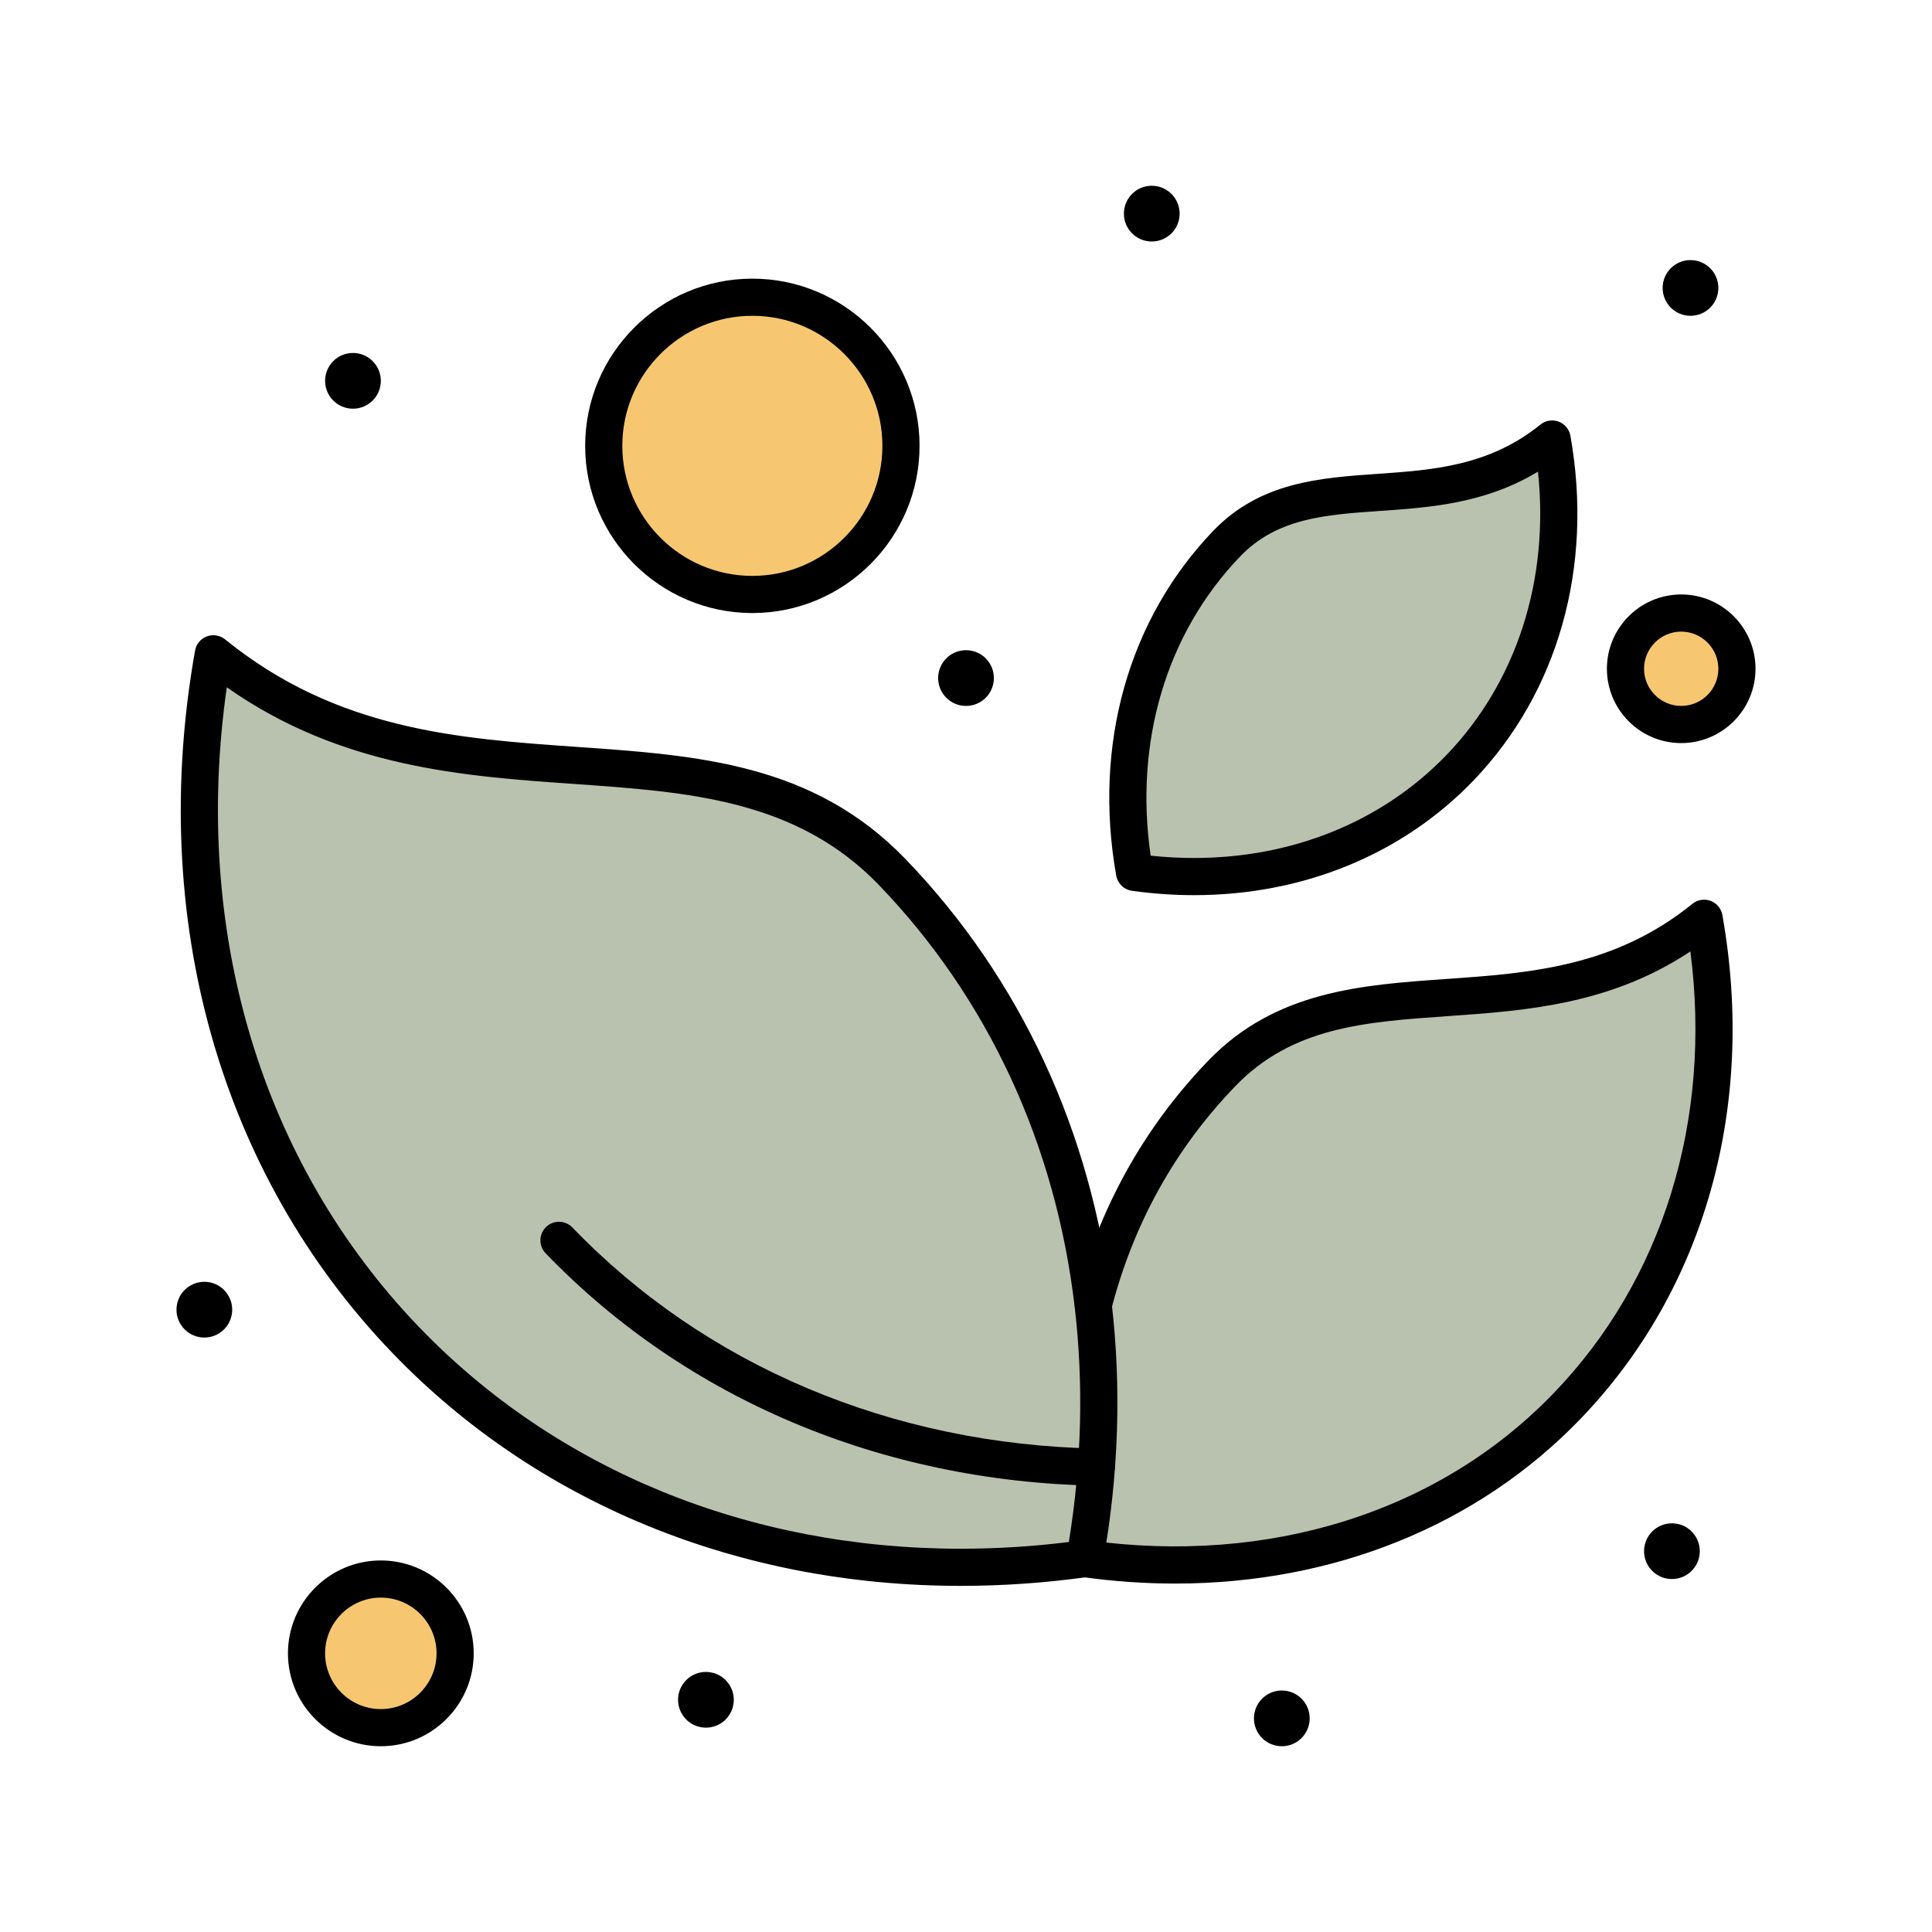
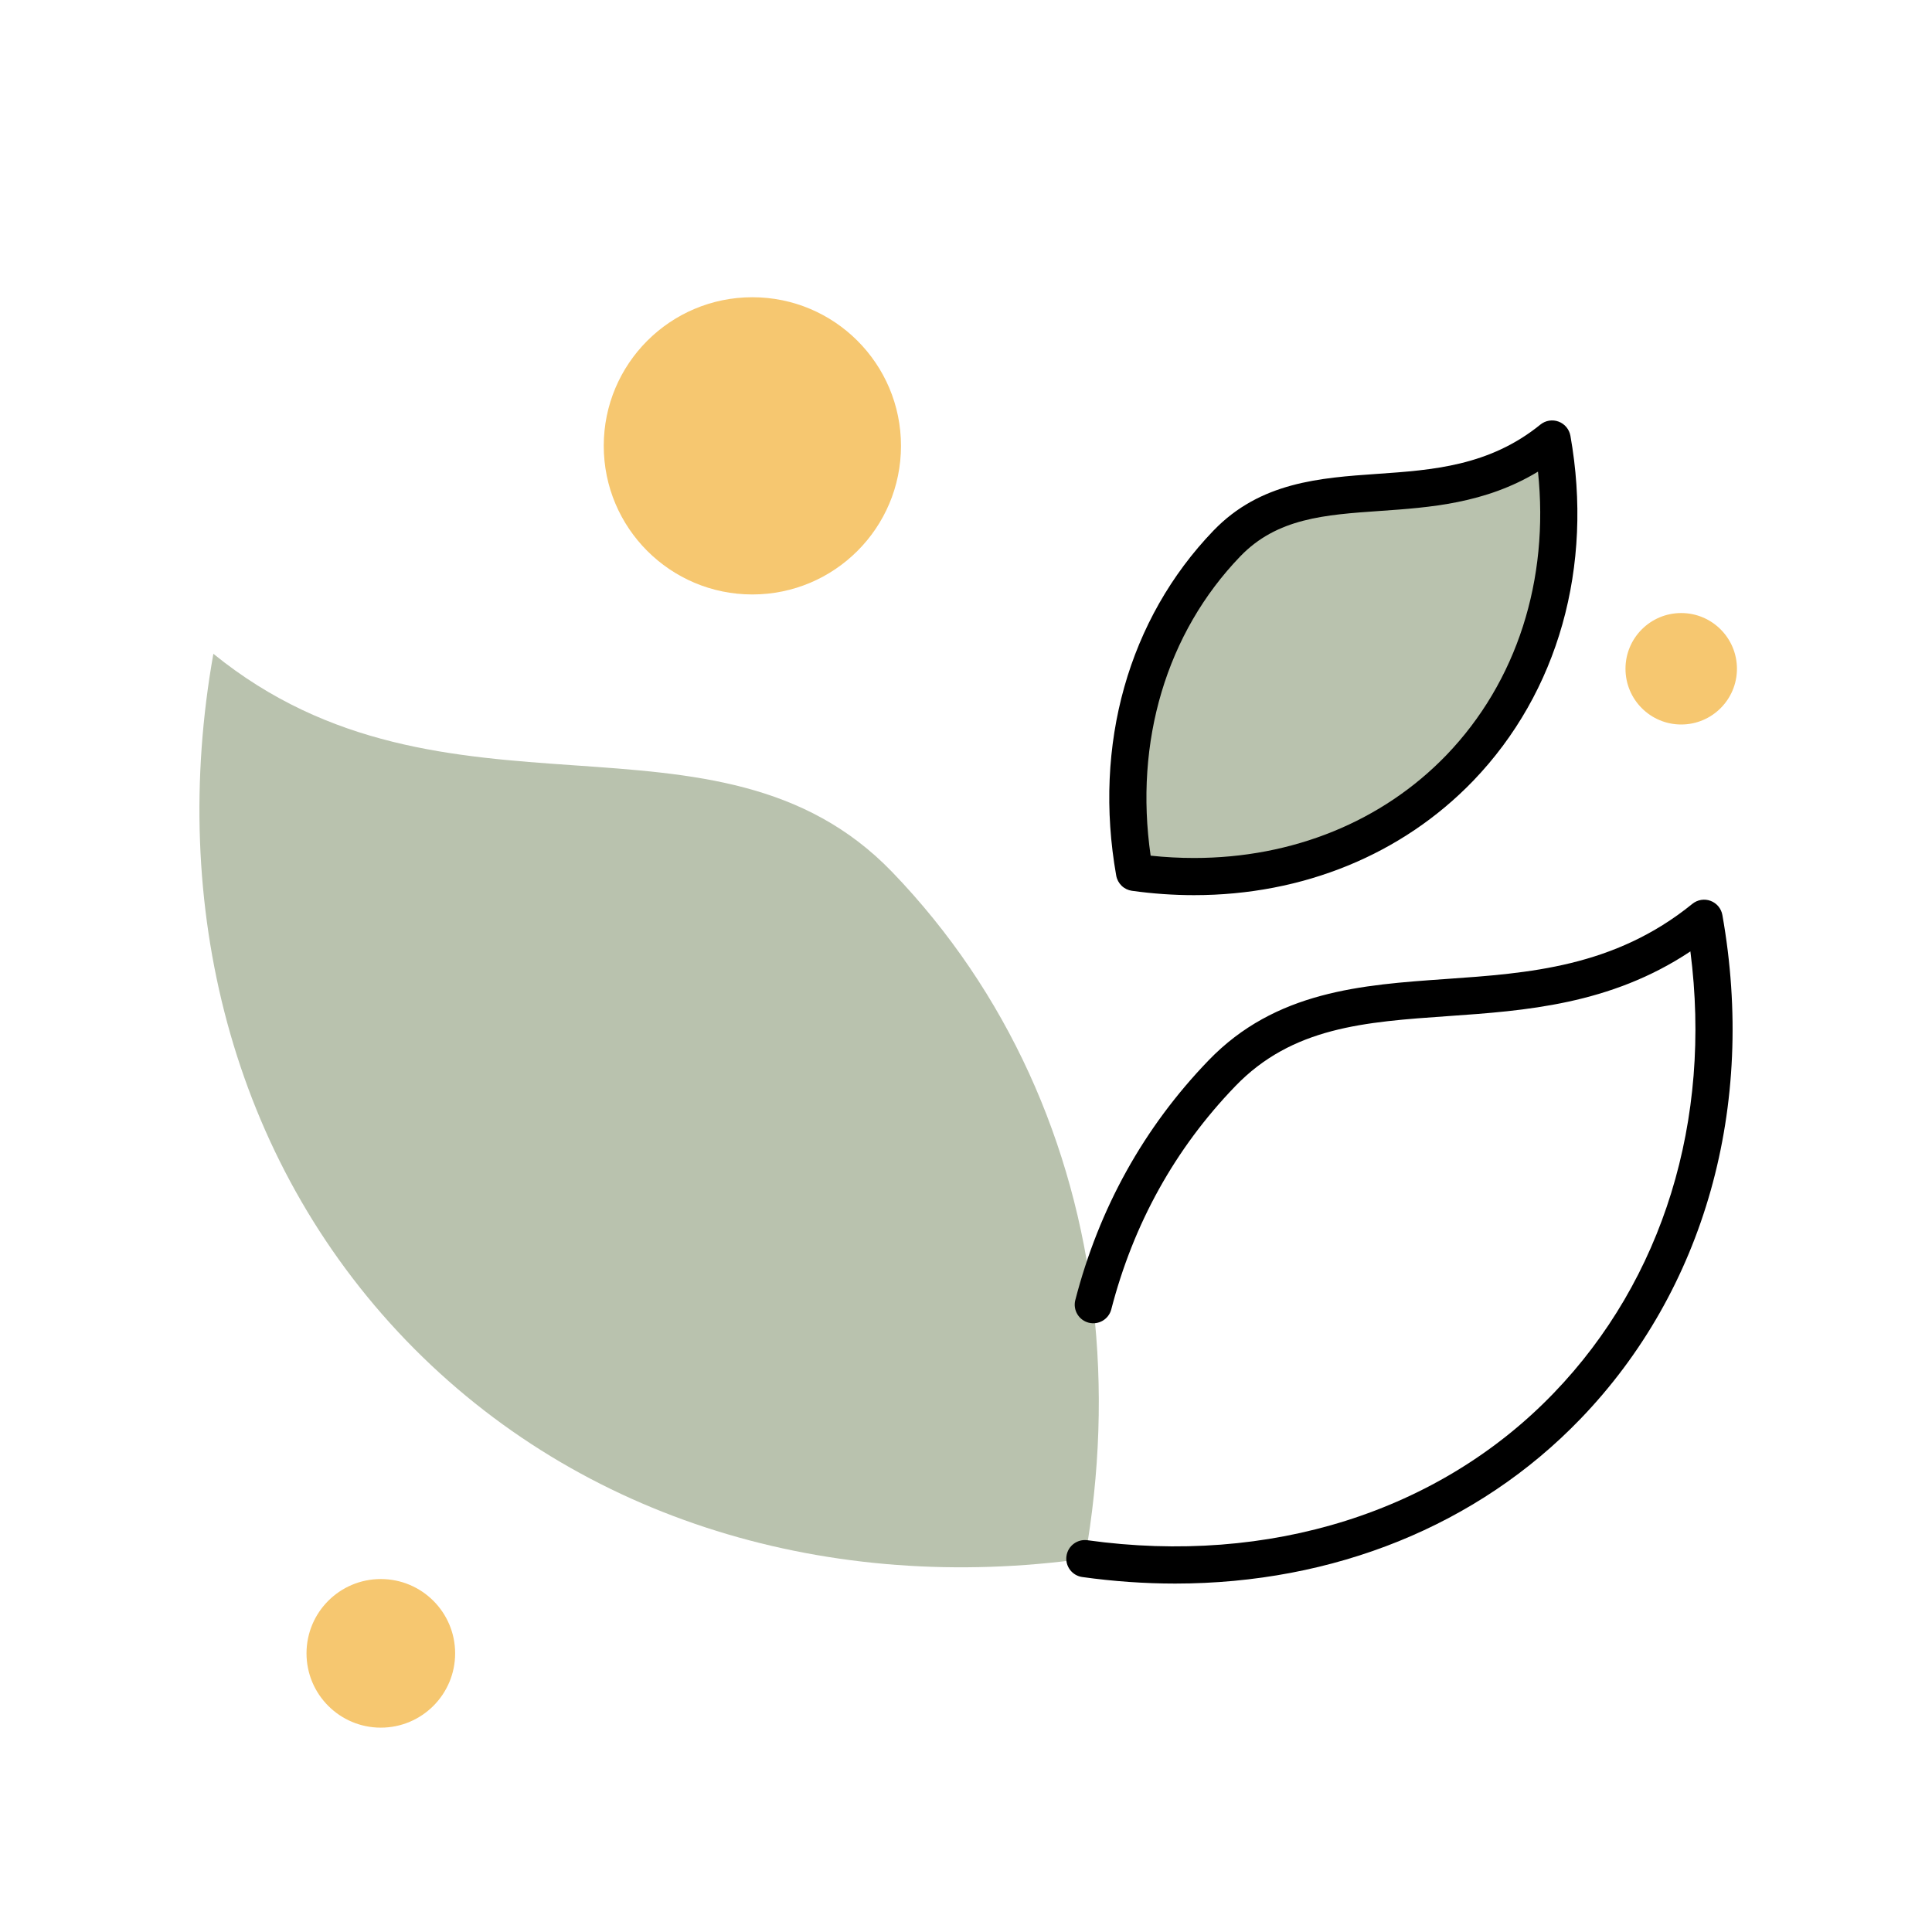
<svg xmlns="http://www.w3.org/2000/svg" fill="none" viewBox="0 0 100 100" height="100" width="100">
  <path fill="#F6C770" d="M87.019 31.731C88.611 31.731 89.904 33.023 89.904 34.615C89.904 36.208 88.611 37.5 87.019 37.5C85.425 37.5 84.135 36.208 84.135 34.615C84.135 33.023 85.425 31.731 87.019 31.731ZM19.711 81.731C21.834 81.731 23.558 83.452 23.558 85.577C23.558 87.702 21.834 89.423 19.711 89.423C17.587 89.423 15.865 87.702 15.865 85.577C15.865 83.452 17.586 81.731 19.711 81.731ZM38.942 15.385C43.19 15.385 46.635 18.829 46.635 23.077C46.635 27.325 43.19 30.769 38.942 30.769C34.692 30.769 31.25 27.325 31.25 23.077C31.25 18.829 34.692 15.385 38.942 15.385Z" />
-   <path fill="#B9C2AE" d="M88.204 47.529C89.843 56.758 87.556 66.089 81.114 72.773C74.672 79.468 65.433 81.968 56.152 80.675C56.937 76.266 57.085 71.839 56.583 67.546H56.585C57.731 63.106 59.939 58.983 63.243 55.558C69.685 48.866 79.674 54.454 88.204 47.529Z" />
  <path fill="#B9C2AE" d="M80.337 22.723C81.442 28.942 79.906 35.229 75.56 39.748C71.212 44.26 64.985 46.027 58.723 45.156C57.619 38.938 59.154 32.65 63.502 28.131C67.848 23.619 74.585 27.389 80.337 22.723ZM56.583 67.546C57.084 71.838 56.937 76.266 56.152 80.675C43.086 82.494 30.088 78.794 21.015 69.375C11.95 59.958 8.733 46.821 11.044 33.84C23.042 43.587 37.11 35.721 46.183 45.139C52.169 51.358 55.606 59.2 56.583 67.546Z" />
-   <path fill="black" d="M87.5 13.462C88.296 13.462 88.942 14.108 88.942 14.904C88.942 15.7 88.296 16.346 87.5 16.346C86.702 16.346 86.058 15.7 86.058 14.904C86.058 14.108 86.702 13.462 87.5 13.462ZM86.539 78.846C87.335 78.846 87.981 79.492 87.981 80.289C87.981 81.085 87.335 81.731 86.539 81.731C85.741 81.731 85.096 81.085 85.096 80.289C85.096 79.492 85.741 78.846 86.539 78.846ZM66.346 87.5C67.143 87.5 67.789 88.146 67.789 88.942C67.789 89.739 67.143 90.385 66.346 90.385C65.548 90.385 64.904 89.739 64.904 88.942C64.904 88.146 65.548 87.5 66.346 87.5ZM59.615 9.615C60.412 9.615 61.058 10.262 61.058 11.058C61.058 11.854 60.412 12.5 59.615 12.5C58.818 12.5 58.173 11.854 58.173 11.058C58.173 10.262 58.818 9.615 59.615 9.615ZM50 33.654C50.797 33.654 51.443 34.3 51.443 35.096C51.443 35.892 50.797 36.539 50 36.539C49.202 36.539 48.558 35.892 48.558 35.096C48.558 34.3 49.202 33.654 50 33.654ZM36.539 86.539C37.335 86.539 37.981 87.185 37.981 87.981C37.981 88.777 37.335 89.423 36.539 89.423C35.741 89.423 35.096 88.777 35.096 87.981C35.096 87.185 35.74 86.539 36.539 86.539ZM18.269 18.269C19.066 18.269 19.712 18.916 19.712 19.712C19.712 20.508 19.066 21.154 18.269 21.154C17.471 21.154 16.827 20.508 16.827 19.712C16.827 18.916 17.471 18.269 18.269 18.269ZM10.577 66.346C11.373 66.346 12.019 66.992 12.019 67.789C12.019 68.585 11.373 69.231 10.577 69.231C9.779 69.231 9.135 68.585 9.135 67.789C9.135 66.992 9.779 66.346 10.577 66.346ZM56.749 76.9L56.729 76.9C45.619 76.682 35.501 72.409 28.24 64.867C28.063 64.683 27.967 64.437 27.971 64.182C27.976 63.927 28.082 63.684 28.266 63.507C28.45 63.331 28.696 63.234 28.951 63.239C29.206 63.244 29.449 63.35 29.626 63.533C36.531 70.705 46.17 74.769 56.767 74.977C57.019 74.984 57.258 75.09 57.434 75.271C57.608 75.453 57.705 75.696 57.703 75.948C57.7 76.2 57.599 76.441 57.42 76.619C57.242 76.797 57.001 76.898 56.749 76.9Z" />
  <path fill="black" d="M60.829 81.965C59.249 81.965 57.643 81.853 56.019 81.627C55.894 81.61 55.774 81.568 55.665 81.504C55.556 81.44 55.461 81.355 55.385 81.255C55.309 81.154 55.253 81.039 55.221 80.917C55.19 80.795 55.182 80.667 55.2 80.542C55.235 80.29 55.369 80.062 55.573 79.908C55.776 79.754 56.032 79.688 56.285 79.722C65.704 81.033 74.5 78.258 80.421 72.106C86.082 66.233 88.619 57.972 87.494 49.245C83.345 52.008 78.915 52.317 74.962 52.593C70.63 52.895 66.889 53.157 63.935 56.225C60.823 59.451 58.663 63.341 57.516 67.787C57.449 68.03 57.288 68.237 57.07 68.363C56.852 68.489 56.593 68.525 56.348 68.462C56.104 68.398 55.895 68.242 55.765 68.026C55.635 67.81 55.595 67.551 55.654 67.306C56.885 62.535 59.206 58.358 62.55 54.89C66.016 51.29 70.496 50.977 74.828 50.674C79.118 50.375 83.554 50.065 87.598 46.782C87.728 46.677 87.883 46.607 88.048 46.58C88.213 46.553 88.382 46.569 88.539 46.628C88.696 46.686 88.835 46.785 88.942 46.913C89.049 47.042 89.121 47.196 89.15 47.361C90.909 57.267 88.232 66.772 81.806 73.44C76.482 78.973 69.016 81.964 60.829 81.965ZM61.803 46.333C60.742 46.333 59.661 46.257 58.591 46.108C58.389 46.08 58.202 45.989 58.056 45.848C57.91 45.707 57.812 45.524 57.776 45.324C56.574 38.548 58.408 32.039 62.809 27.464C65.232 24.949 68.315 24.735 71.296 24.527C74.141 24.33 77.082 24.125 79.731 21.976C79.861 21.871 80.016 21.801 80.181 21.774C80.346 21.747 80.516 21.764 80.672 21.822C80.829 21.88 80.968 21.979 81.075 22.107C81.182 22.236 81.254 22.39 81.284 22.555C82.488 29.328 80.654 35.838 76.253 40.414C72.574 44.231 67.443 46.333 61.803 46.333ZM59.557 44.289C60.309 44.369 61.061 44.409 61.803 44.409C66.916 44.409 71.556 42.517 74.868 39.081C78.509 35.294 80.197 30.015 79.606 24.412C76.87 26.068 74.002 26.267 71.43 26.446C68.572 26.645 66.104 26.816 64.195 28.798C60.375 32.767 58.704 38.381 59.557 44.289Z" />
-   <path fill="black" d="M49.735 82.085H49.733C38.248 82.085 27.803 77.808 20.323 70.042C11.365 60.737 7.638 47.481 10.097 33.672C10.127 33.507 10.198 33.353 10.306 33.224C10.413 33.096 10.552 32.998 10.709 32.939C10.866 32.881 11.035 32.865 11.2 32.892C11.365 32.919 11.52 32.989 11.65 33.094C17.434 37.792 23.742 38.233 29.842 38.658C36.145 39.098 42.098 39.513 46.875 44.471C52.814 50.641 56.501 58.582 57.538 67.434C58.05 71.815 57.902 76.326 57.098 80.844C57.063 81.043 56.965 81.227 56.819 81.368C56.672 81.508 56.485 81.599 56.284 81.627C54.102 81.931 51.898 82.085 49.735 82.085ZM11.739 35.573C9.929 48.2 13.52 60.202 21.708 68.708C28.822 76.094 38.775 80.162 49.734 80.162H49.735C51.58 80.162 53.456 80.046 55.323 79.814C55.989 75.715 56.092 71.629 55.627 67.658C54.641 59.226 51.135 51.67 45.49 45.806C41.226 41.38 35.632 40.99 29.708 40.577C24.028 40.18 17.643 39.735 11.739 35.573ZM38.942 31.731C34.17 31.731 30.288 27.849 30.288 23.077C30.288 18.305 34.17 14.423 38.942 14.423C43.714 14.423 47.596 18.305 47.596 23.077C47.596 27.849 43.714 31.731 38.942 31.731ZM38.942 16.346C35.231 16.346 32.211 19.366 32.211 23.077C32.211 26.788 35.231 29.808 38.942 29.808C42.653 29.808 45.673 26.788 45.673 23.077C45.673 19.366 42.653 16.346 38.942 16.346ZM19.711 90.385C17.06 90.385 14.904 88.228 14.904 85.577C14.904 82.926 17.06 80.769 19.711 80.769C22.363 80.769 24.519 82.926 24.519 85.577C24.519 88.228 22.362 90.385 19.711 90.385ZM19.711 82.692C18.121 82.692 16.827 83.986 16.827 85.577C16.827 87.168 18.121 88.462 19.711 88.462C21.302 88.462 22.596 87.168 22.596 85.577C22.596 83.986 21.302 82.692 19.711 82.692ZM87.019 38.462C84.898 38.462 83.173 36.736 83.173 34.615C83.173 32.495 84.898 30.769 87.019 30.769C89.14 30.769 90.865 32.495 90.865 34.615C90.865 36.736 89.14 38.462 87.019 38.462ZM87.019 32.692C85.959 32.692 85.096 33.555 85.096 34.615C85.096 35.676 85.959 36.538 87.019 36.538C88.08 36.538 88.942 35.676 88.942 34.615C88.942 33.555 88.08 32.692 87.019 32.692Z" />
</svg>